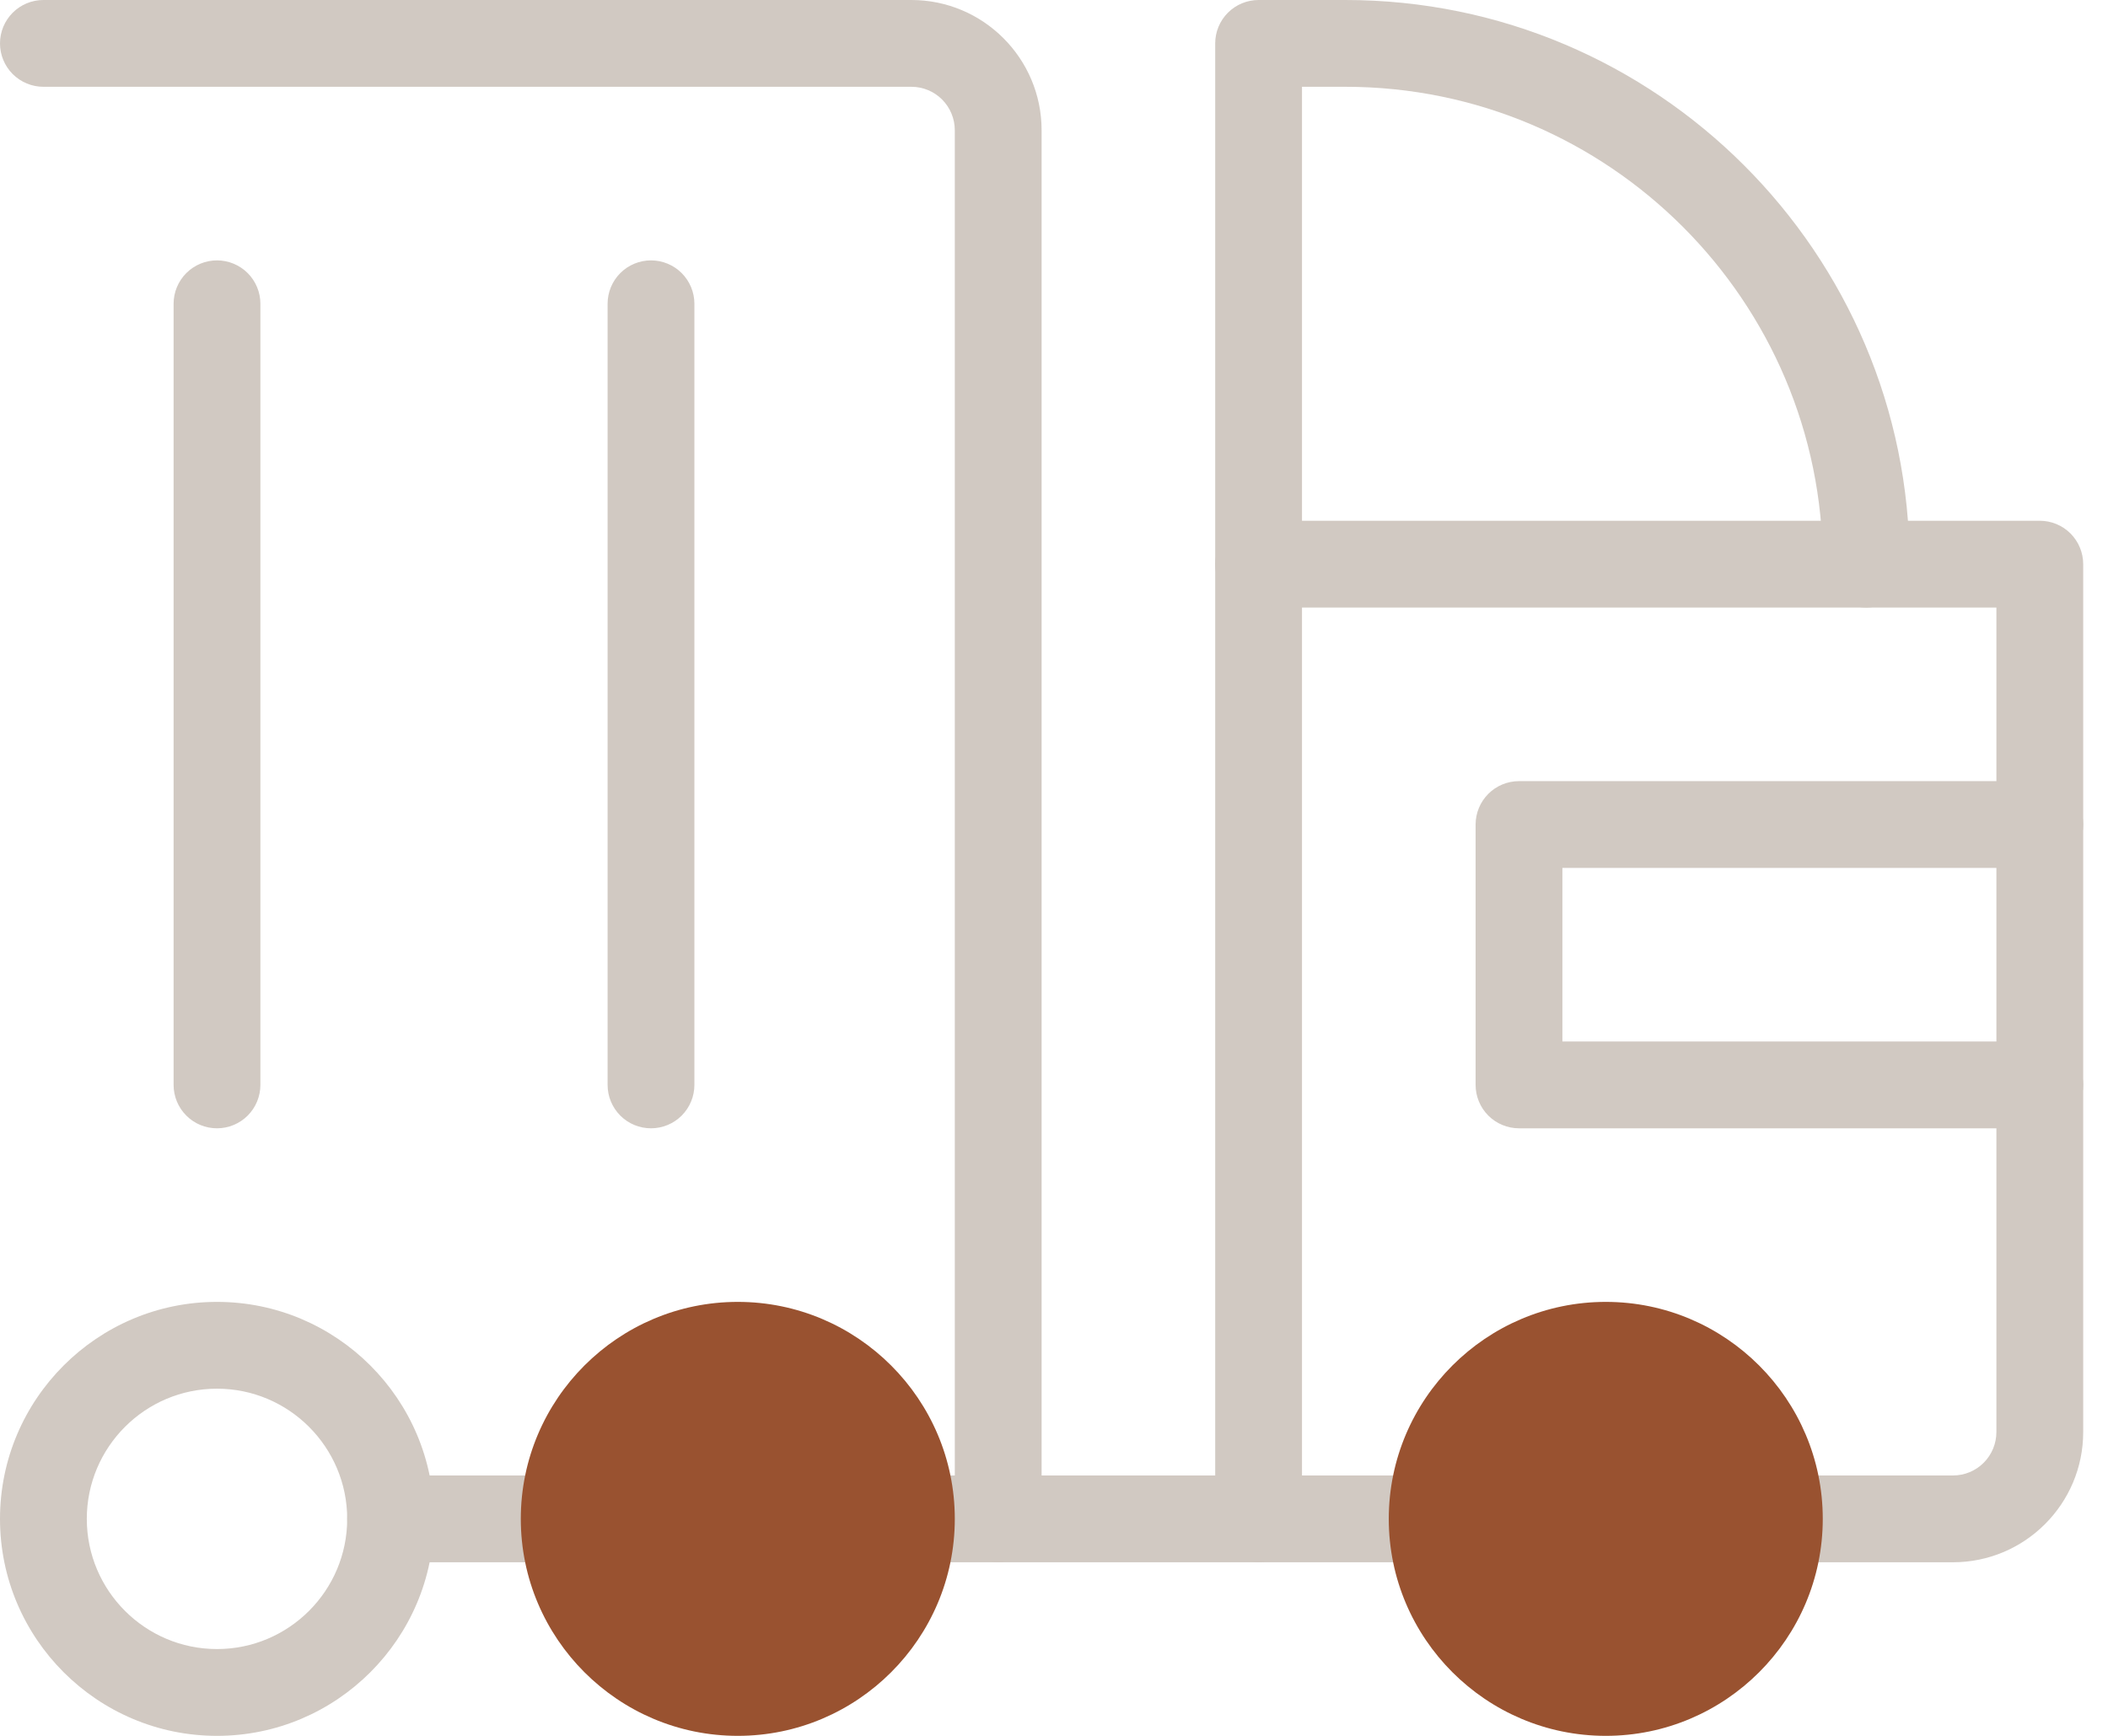
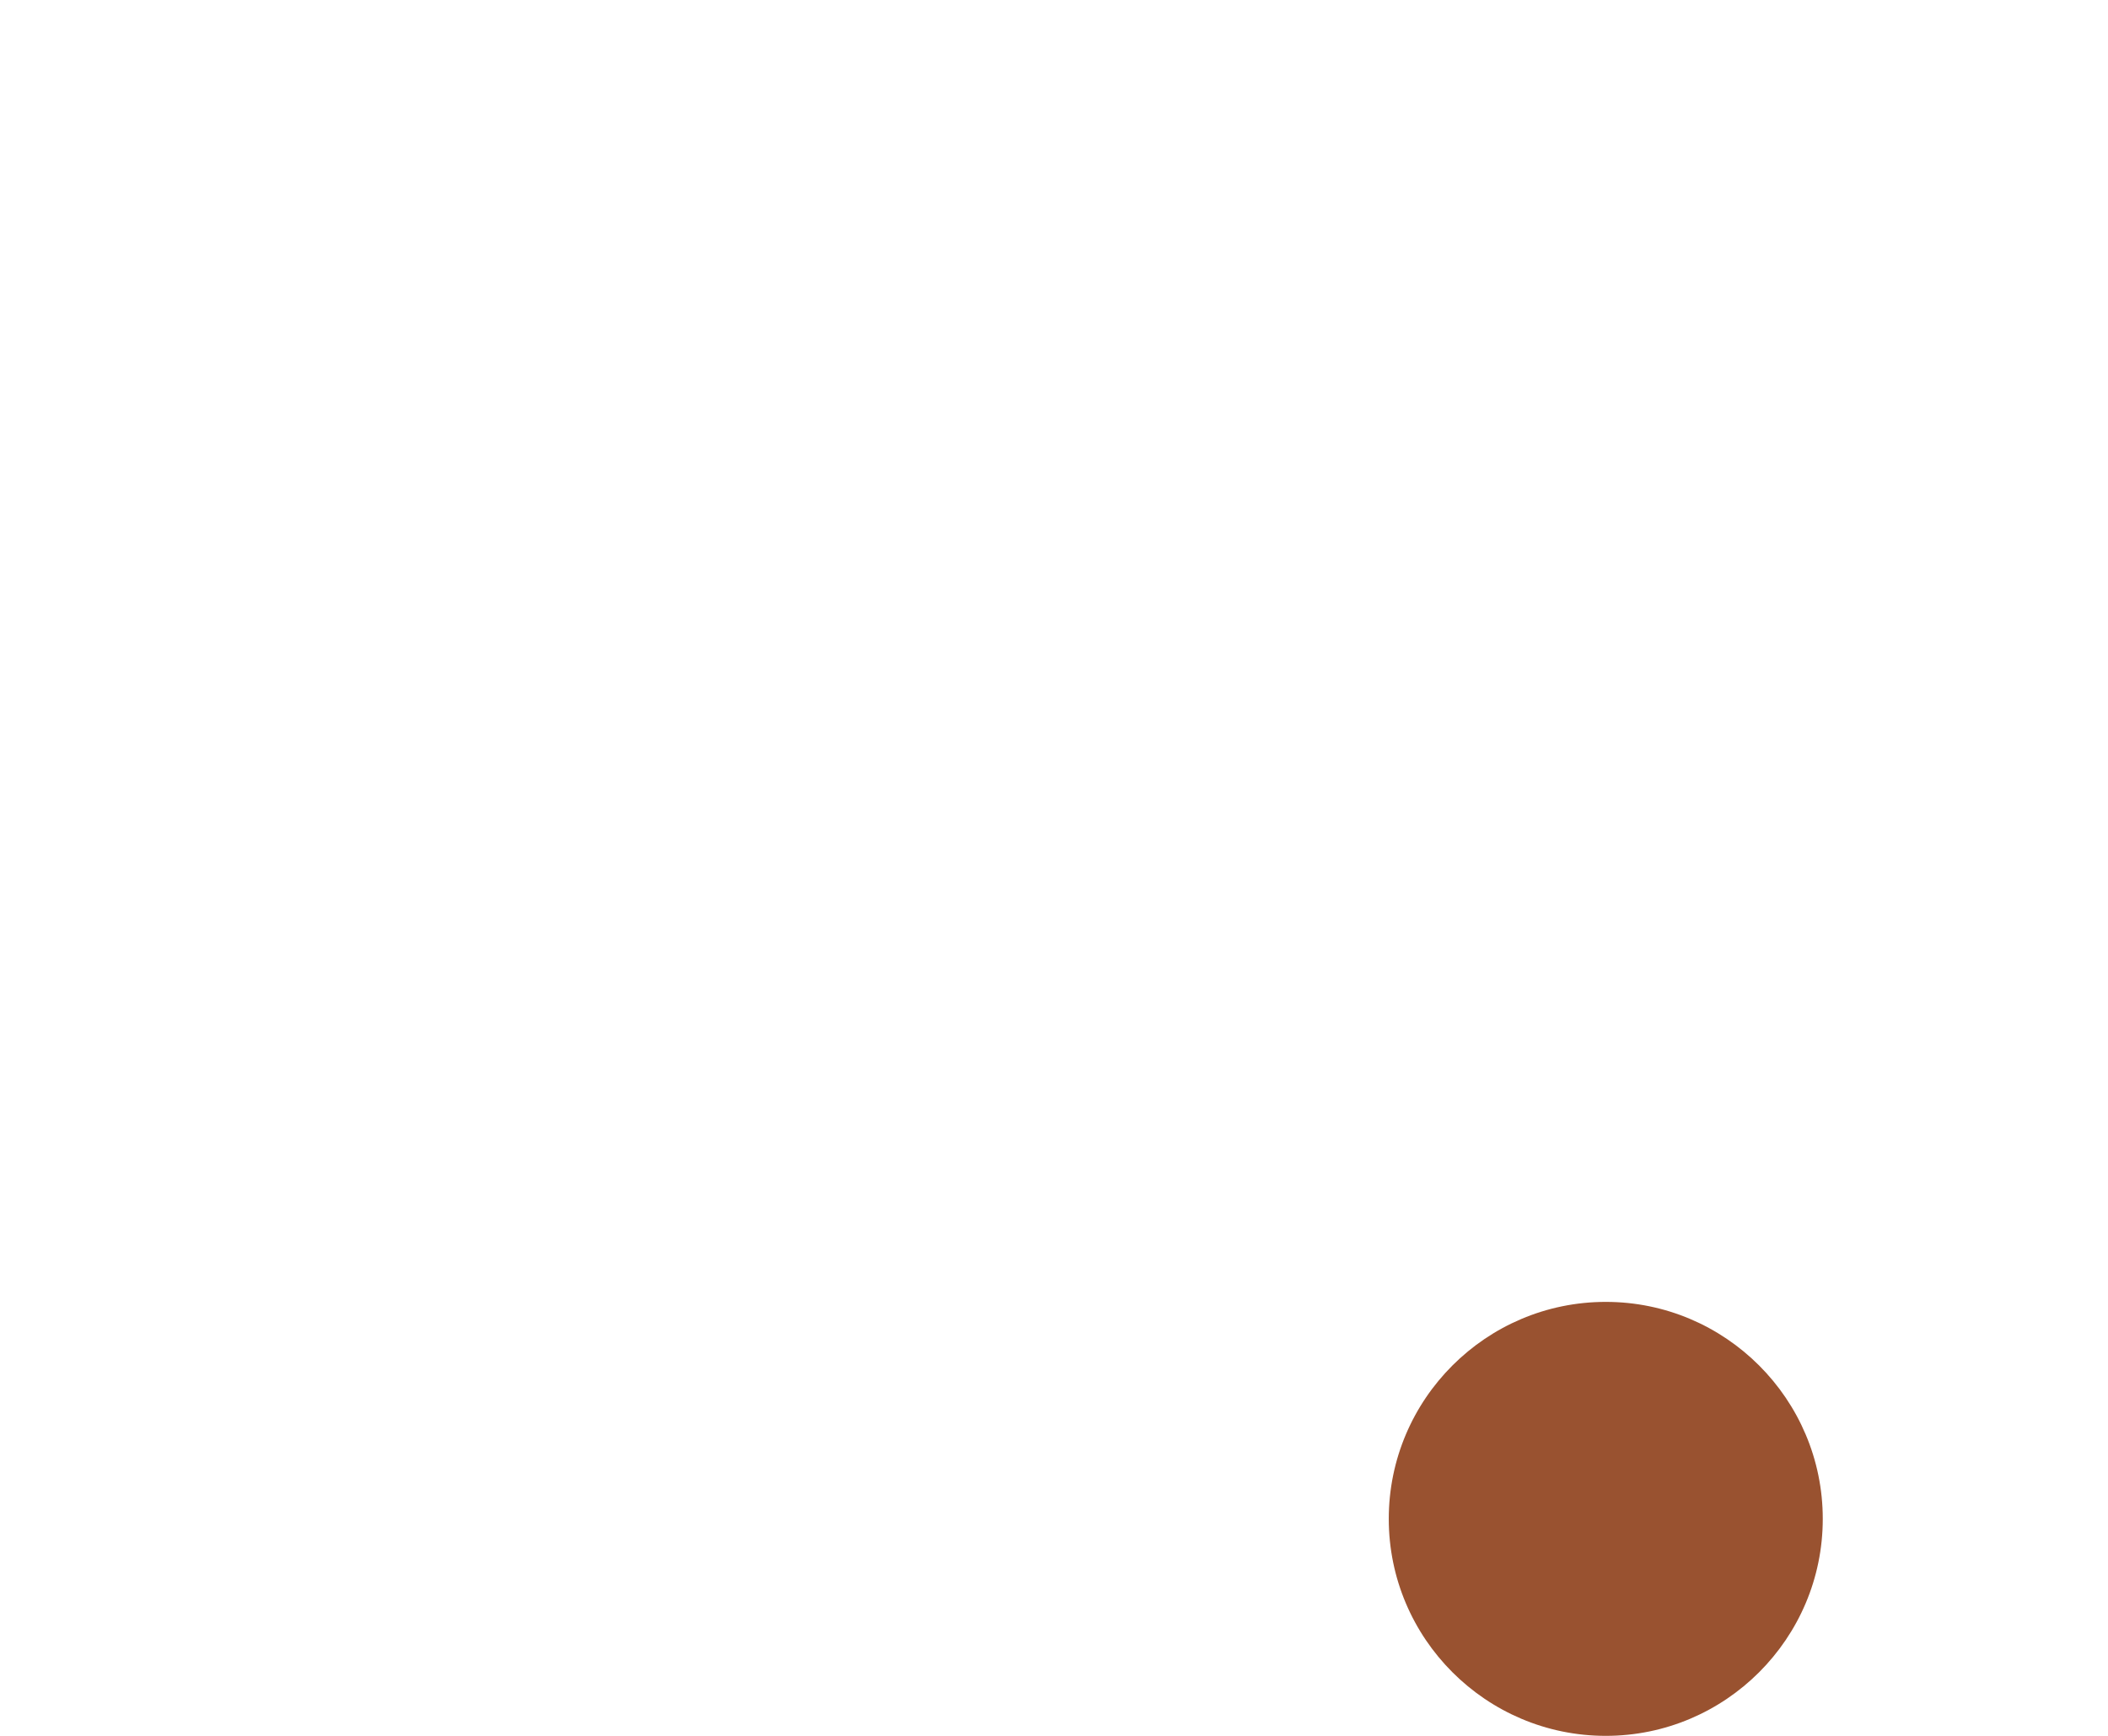
<svg xmlns="http://www.w3.org/2000/svg" width="68" height="56" viewBox="0 0 68 56" fill="none">
-   <path d="M18.2 50.4H12.6C12.229 50.4 11.873 50.252 11.61 49.99C11.348 49.727 11.2 49.371 11.2 49C11.2 48.629 11.348 48.273 11.61 48.01C11.873 47.748 12.229 47.6 12.6 47.6H18.2C18.571 47.6 18.927 47.748 19.19 48.01C19.453 48.273 19.6 48.629 19.6 49C19.6 49.371 19.453 49.727 19.19 49.99C18.927 50.252 18.571 50.4 18.2 50.4ZM32.2 50.4C31.829 50.4 31.473 50.252 31.21 49.99C30.948 49.727 30.8 49.371 30.8 49V4.2C30.8 3.829 30.652 3.473 30.39 3.21C30.127 2.947 29.771 2.8 29.4 2.8H1.4C1.029 2.8 0.673 2.652 0.41 2.39C0.147 2.127 0 1.771 0 1.4C0 1.029 0.147 0.673 0.41 0.41C0.673 0.147 1.029 0 1.4 0H29.4C31.716 0 33.6 1.884 33.6 4.2V49C33.6 49.371 33.453 49.727 33.19 49.99C32.927 50.252 32.571 50.4 32.2 50.4ZM63 50.4H57.4C57.029 50.4 56.673 50.252 56.41 49.99C56.148 49.727 56 49.371 56 49C56 48.629 56.148 48.273 56.41 48.01C56.673 47.748 57.029 47.6 57.4 47.6H63C63.371 47.6 63.727 47.453 63.99 47.19C64.252 46.927 64.4 46.571 64.4 46.2V19.6H42V47.6H46.2C46.571 47.6 46.927 47.748 47.19 48.01C47.453 48.273 47.6 48.629 47.6 49C47.6 49.371 47.453 49.727 47.19 49.99C46.927 50.252 46.571 50.4 46.2 50.4H40.6C40.229 50.4 39.873 50.252 39.61 49.99C39.347 49.727 39.2 49.371 39.2 49V18.2C39.2 17.829 39.347 17.473 39.61 17.21C39.873 16.948 40.229 16.8 40.6 16.8H65.8C66.171 16.8 66.527 16.948 66.79 17.21C67.052 17.473 67.2 17.829 67.2 18.2V46.2C67.2 48.516 65.316 50.4 63 50.4Z" fill="#D1C9C2" />
-   <path d="M21 36.4C20.628 36.4 20.272 36.253 20.01 35.99C19.747 35.727 19.6 35.371 19.6 35V9.8C19.6 9.429 19.747 9.073 20.01 8.81C20.272 8.548 20.628 8.4 21 8.4C21.371 8.4 21.727 8.548 21.99 8.81C22.252 9.073 22.4 9.429 22.4 9.8V35C22.4 35.371 22.252 35.727 21.99 35.99C21.727 36.253 21.371 36.4 21 36.4ZM7 36.4C6.628 36.4 6.272 36.253 6.01 35.99C5.747 35.727 5.6 35.371 5.6 35V9.8C5.6 9.429 5.747 9.073 6.01 8.81C6.272 8.548 6.628 8.4 7 8.4C7.371 8.4 7.727 8.548 7.99 8.81C8.252 9.073 8.4 9.429 8.4 9.8V35C8.4 35.371 8.252 35.727 7.99 35.99C7.727 36.253 7.371 36.4 7 36.4Z" fill="#D1C9C2" />
  <path d="M51.799 56C47.941 56 44.799 52.861 44.799 49C44.799 45.139 47.941 42 51.799 42C55.658 42 58.799 45.139 58.799 49C58.799 52.861 55.658 56 51.799 56Z" fill="#995230" />
-   <path d="M7 56C3.142 56 0 52.861 0 49C0 45.139 3.142 42 7 42C10.858 42 14 45.139 14 49C14 52.861 10.858 56 7 56ZM7 44.8C4.684 44.8 2.8 46.684 2.8 49C2.8 51.316 4.684 53.2 7 53.2C9.316 53.2 11.2 51.316 11.2 49C11.2 46.684 9.316 44.8 7 44.8ZM60.2 19.6C59.829 19.6 59.473 19.453 59.21 19.19C58.947 18.927 58.8 18.571 58.8 18.2C58.8 9.71 51.892 2.8 43.4 2.8H42V18.2C42 18.571 41.852 18.927 41.59 19.19C41.327 19.453 40.971 19.6 40.6 19.6C40.229 19.6 39.873 19.453 39.61 19.19C39.347 18.927 39.2 18.571 39.2 18.2V1.4C39.2 1.029 39.347 0.673 39.61 0.41C39.873 0.147 40.229 0 40.6 0H43.4C53.435 0 61.6 8.165 61.6 18.2C61.6 18.571 61.453 18.927 61.19 19.19C60.927 19.453 60.571 19.6 60.2 19.6ZM65.8 36.4H49C48.629 36.4 48.273 36.252 48.01 35.99C47.748 35.727 47.6 35.371 47.6 35V26.6C47.6 26.229 47.748 25.873 48.01 25.61C48.273 25.348 48.629 25.2 49 25.2H65.8C66.171 25.2 66.527 25.348 66.79 25.61C67.052 25.873 67.2 26.229 67.2 26.6C67.2 26.971 67.052 27.327 66.79 27.59C66.527 27.852 66.171 28 65.8 28H50.4V33.6H65.8C66.171 33.6 66.527 33.748 66.79 34.01C67.052 34.273 67.2 34.629 67.2 35C67.2 35.371 67.052 35.727 66.79 35.99C66.527 36.252 66.171 36.4 65.8 36.4ZM40.6 50.4H30.1C29.729 50.4 29.373 50.252 29.11 49.99C28.848 49.727 28.7 49.371 28.7 49C28.7 48.629 28.848 48.273 29.11 48.01C29.373 47.748 29.729 47.6 30.1 47.6H40.6C40.971 47.6 41.327 47.748 41.59 48.01C41.852 48.273 42 48.629 42 49C42 49.371 41.852 49.727 41.59 49.99C41.327 50.252 40.971 50.4 40.6 50.4Z" fill="#D1C9C2" />
-   <path d="M23.8 56C19.941 56 16.8 52.861 16.8 49C16.8 45.139 19.941 42 23.8 42C27.658 42 30.8 45.139 30.8 49C30.8 52.861 27.658 56 23.8 56Z" fill="#995230" />
</svg>